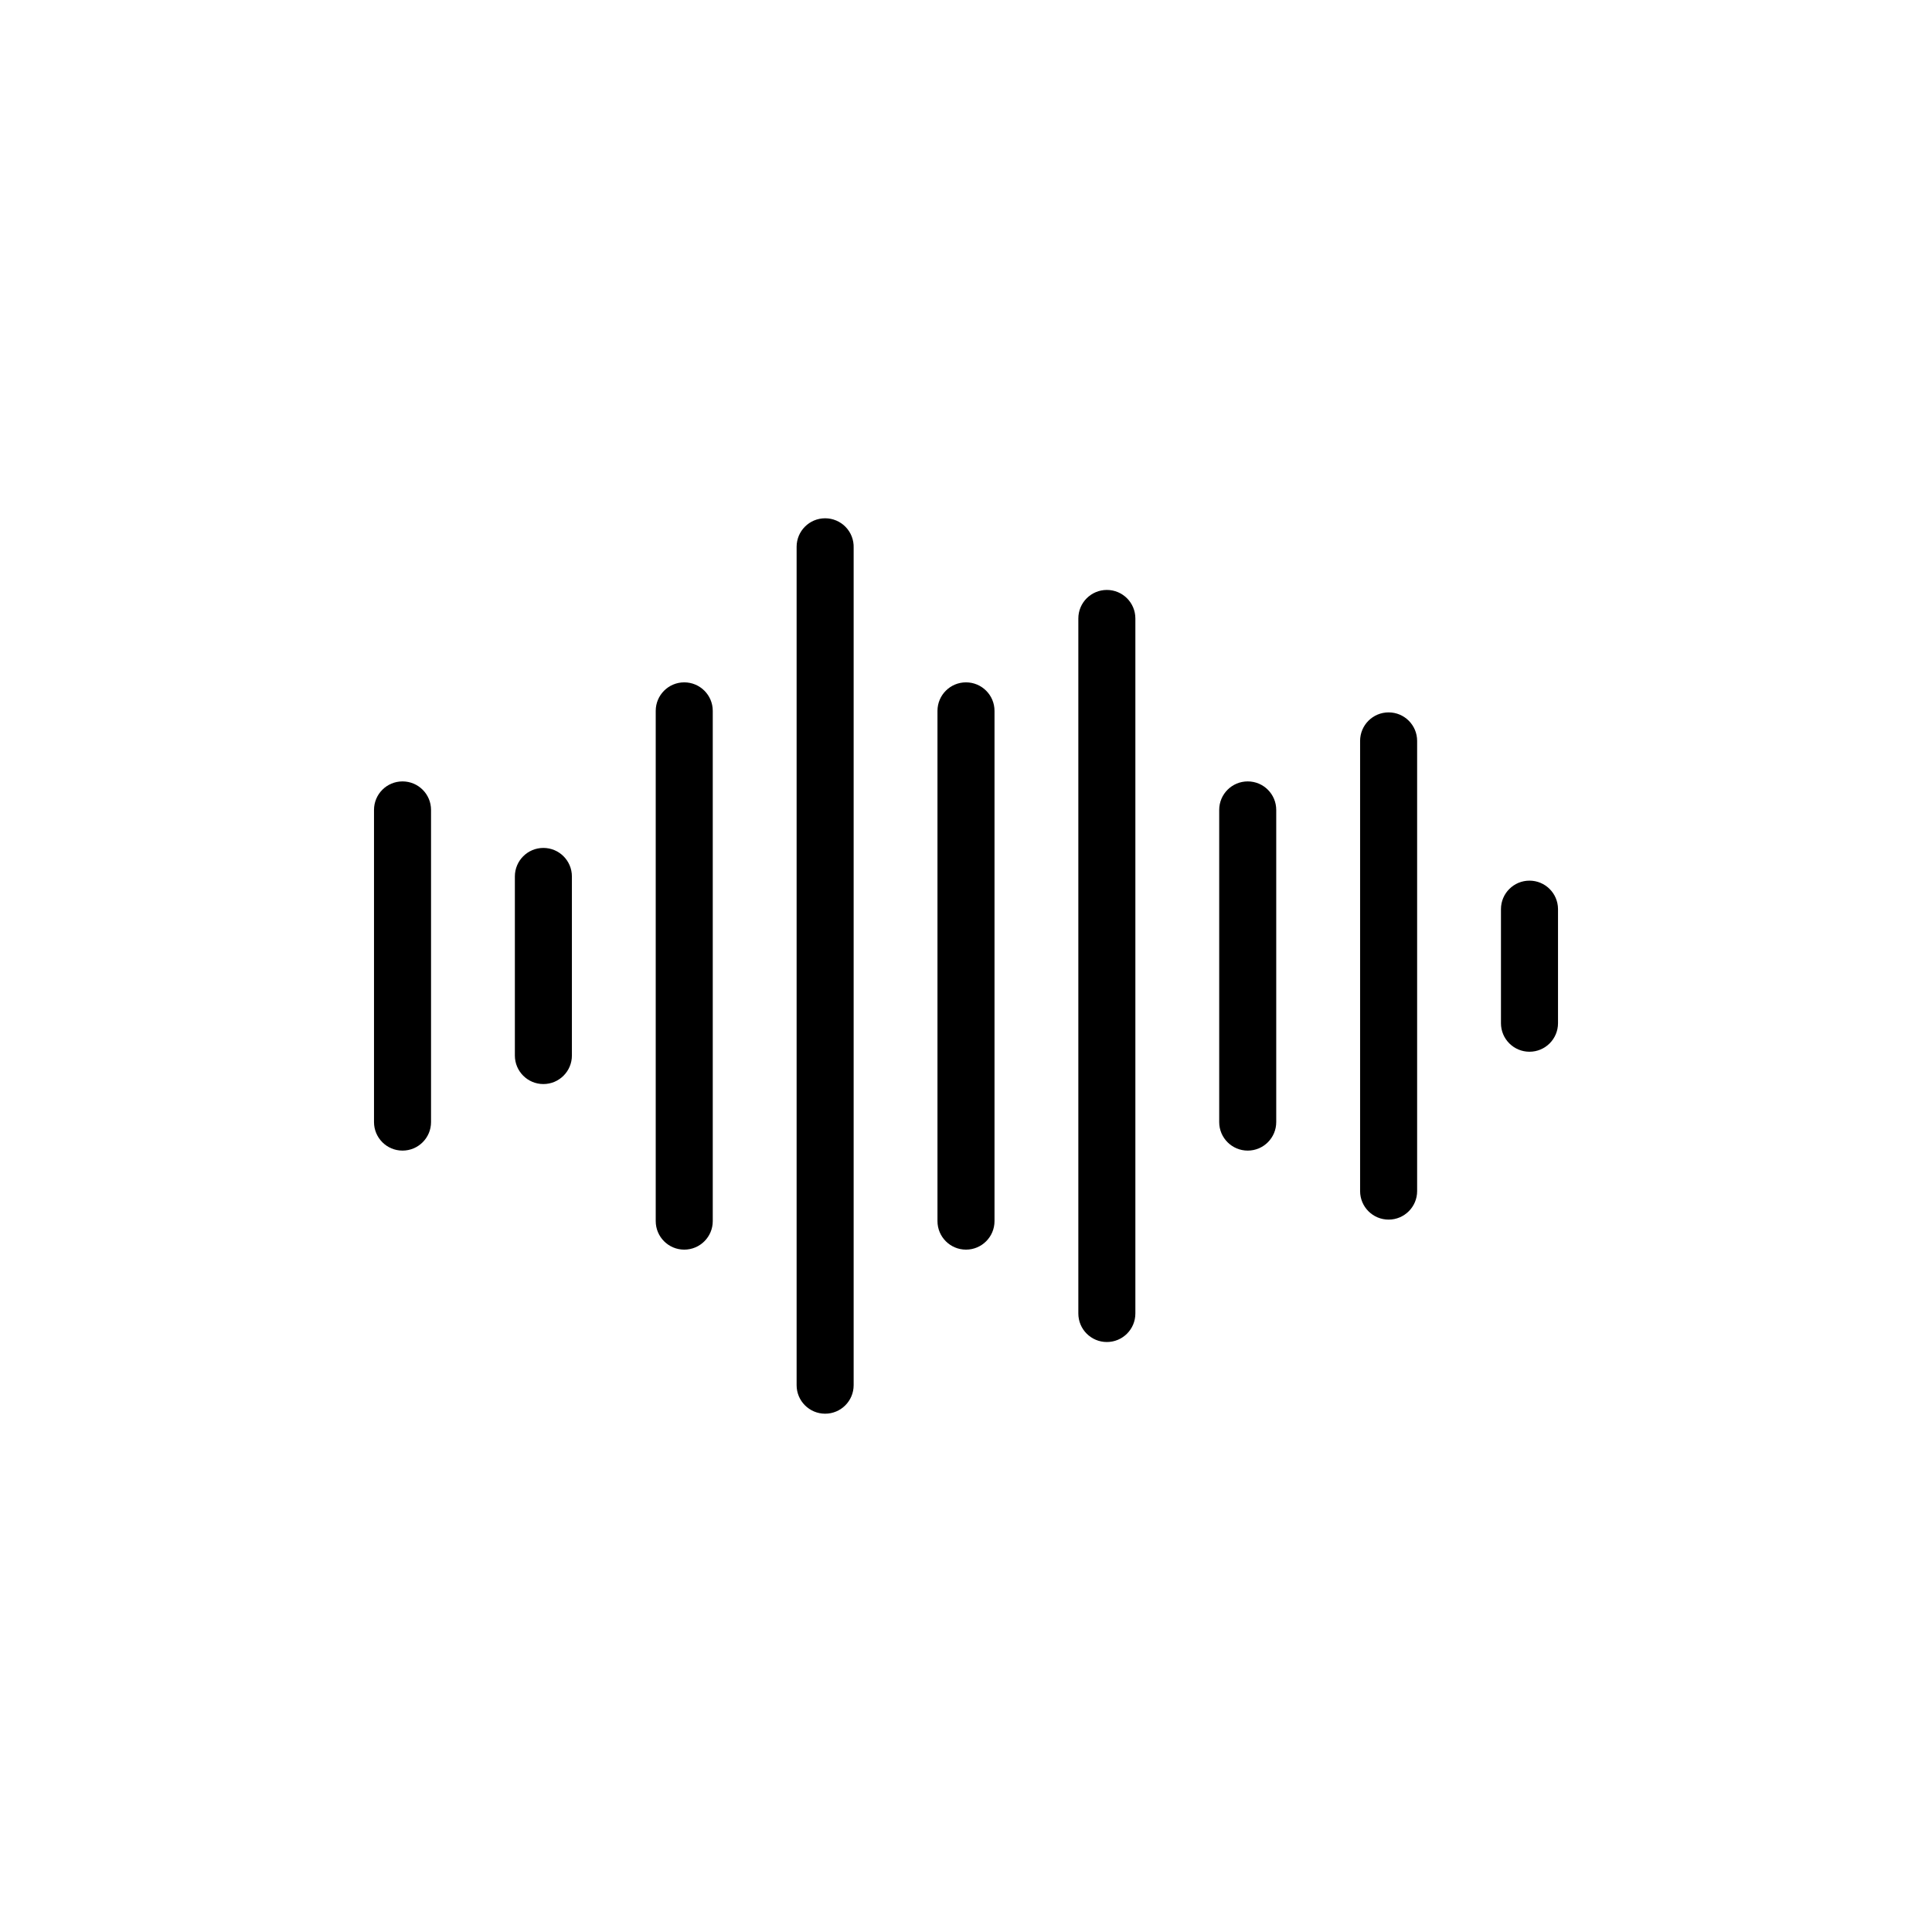
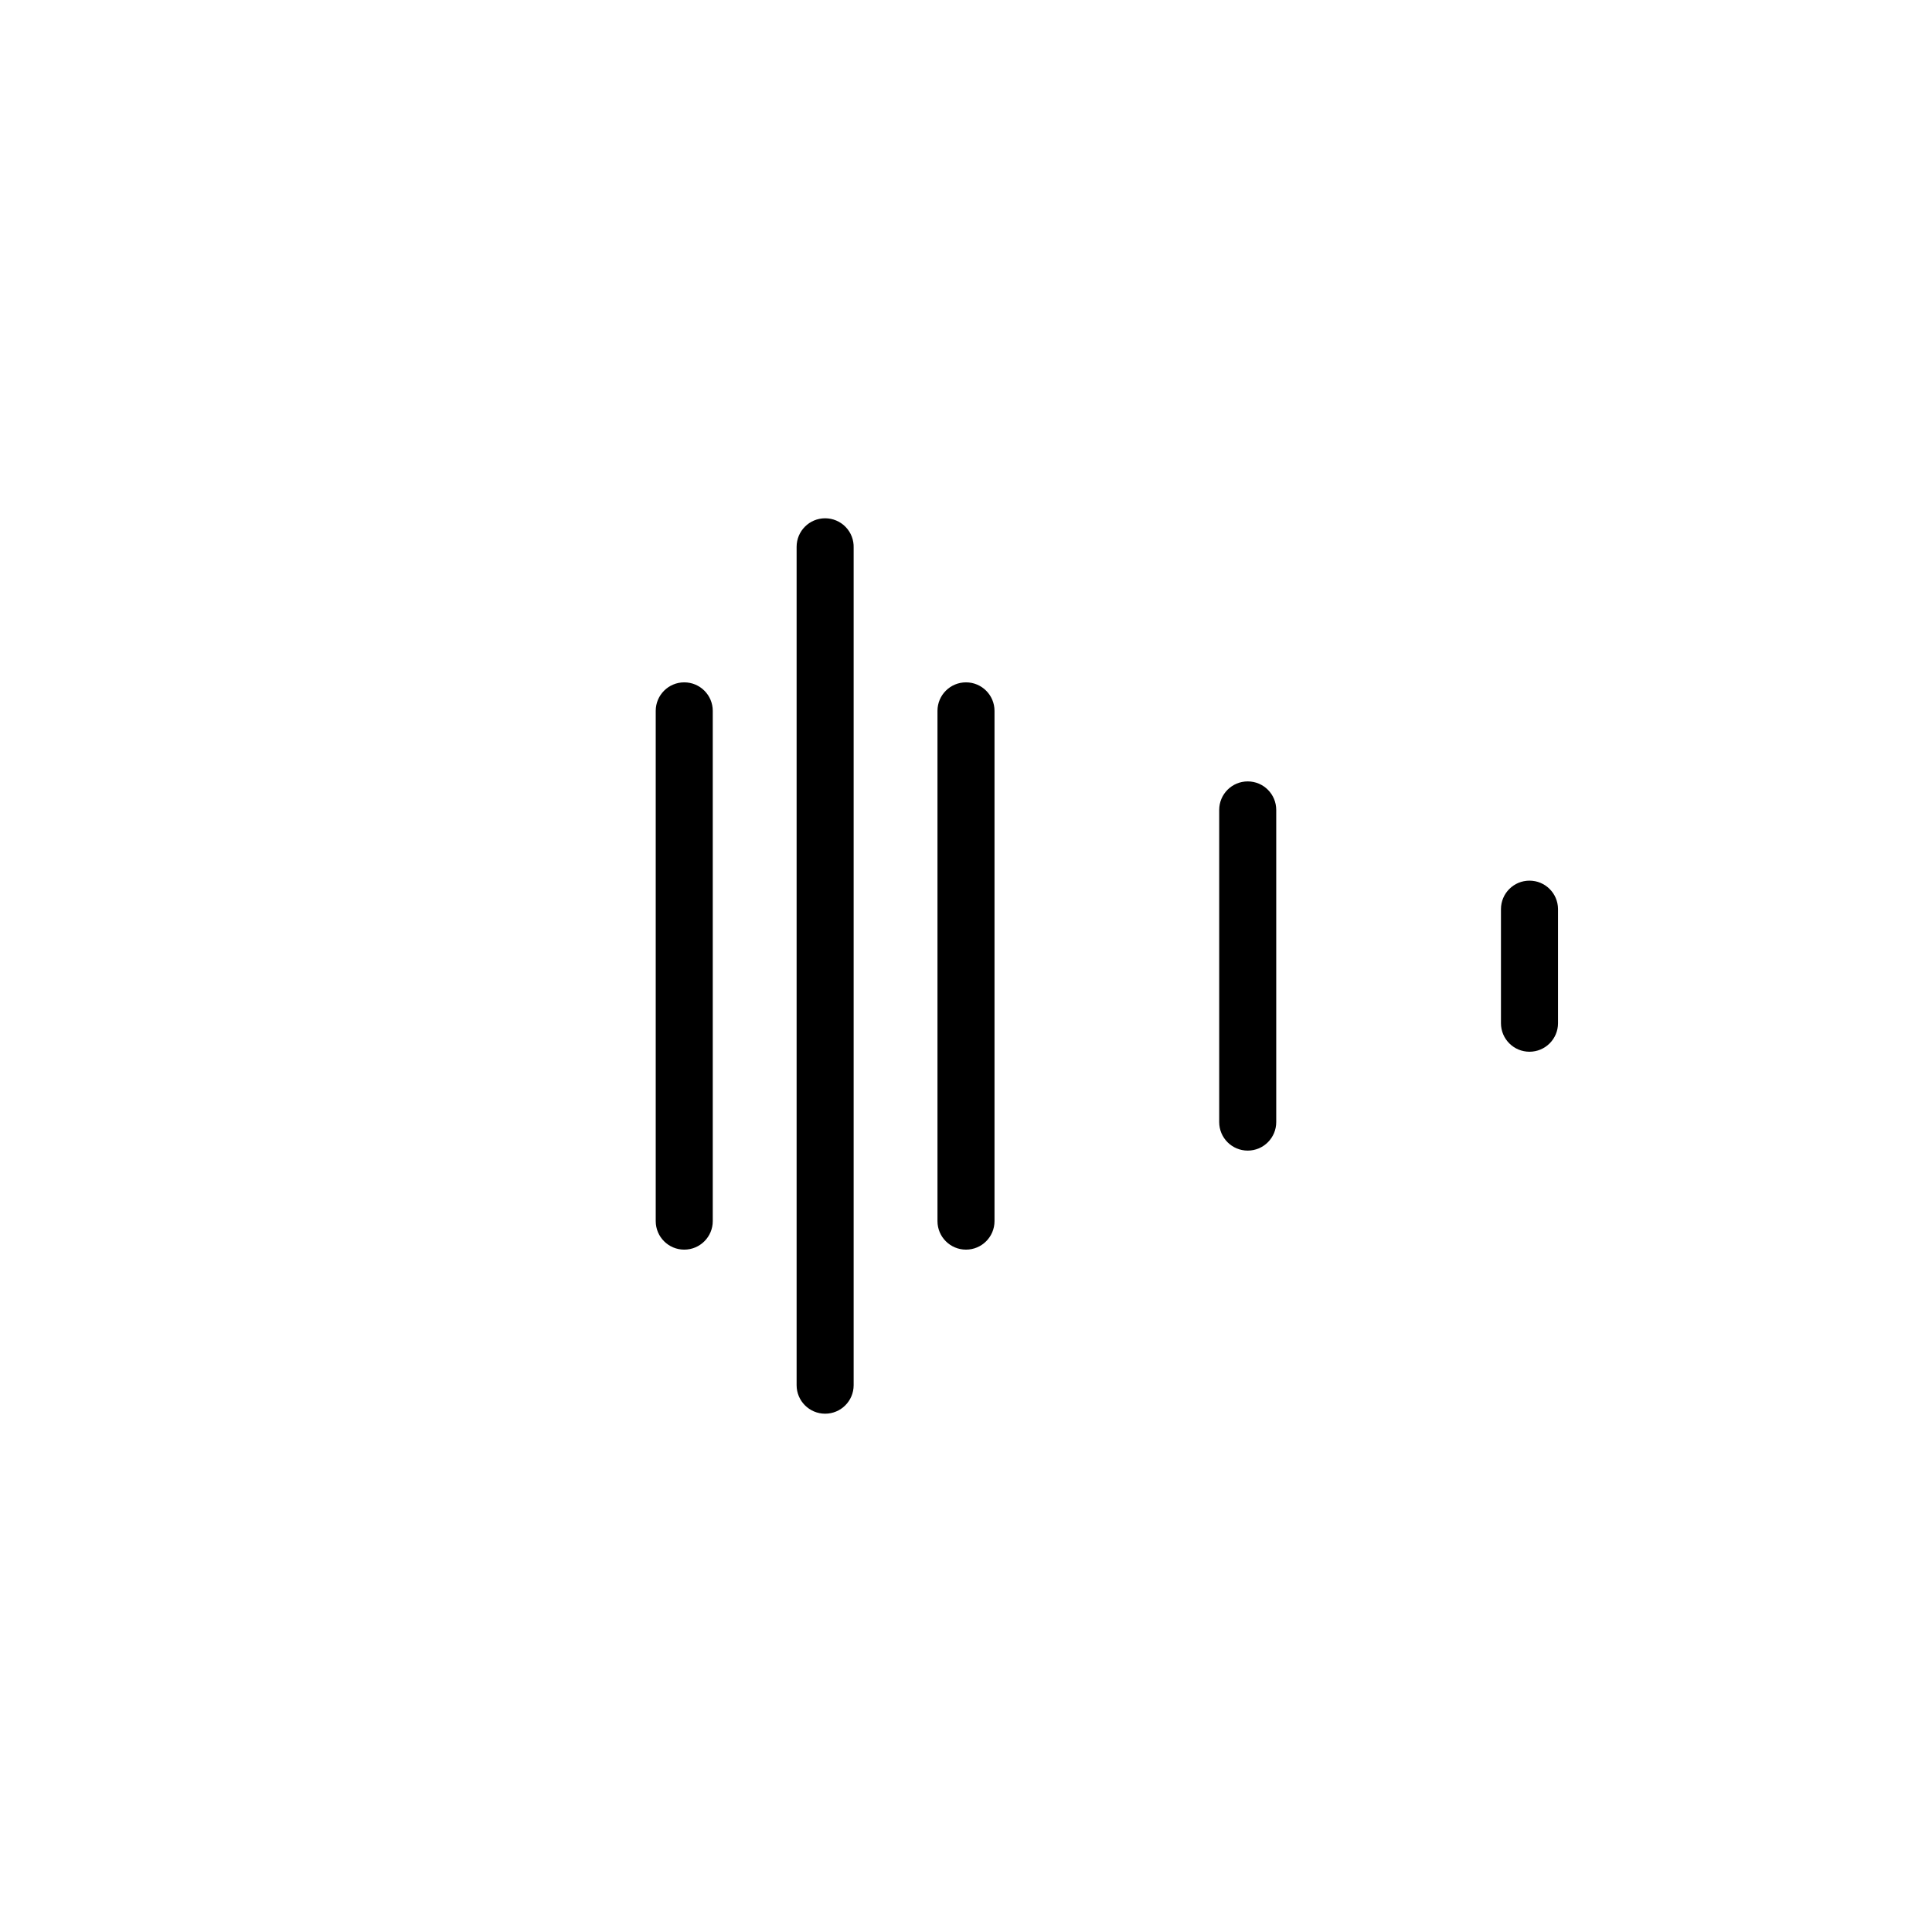
<svg xmlns="http://www.w3.org/2000/svg" fill="#000000" width="800px" height="800px" version="1.1" viewBox="144 144 512 512">
  <g>
-     <path d="m250.67 351.08c-4.172 0-7.555 3.383-7.555 7.559v82.723c0 4.176 3.383 7.559 7.555 7.559 4.176 0 7.559-3.383 7.559-7.559v-82.723c0-4.176-3.383-7.559-7.559-7.559z" />
    <path d="m549.33 377.38c-4.176 0-7.559 3.383-7.559 7.555v30.23c0 4.172 3.383 7.555 7.559 7.555 4.172 0 7.559-3.383 7.559-7.555v-30.281c-0.031-4.152-3.406-7.504-7.559-7.504z" />
-     <path d="m288 368.71c-4.172 0-7.555 3.383-7.555 7.559v47.457c0 4.176 3.383 7.559 7.555 7.559 4.176 0 7.559-3.383 7.559-7.559v-47.457c0-4.176-3.383-7.559-7.559-7.559z" />
    <path d="m325.33 324.83c-4.172 0-7.555 3.383-7.555 7.555v135.22c0 4.176 3.383 7.559 7.555 7.559 4.176 0 7.559-3.383 7.559-7.559v-135.22c0-4.172-3.383-7.555-7.559-7.555z" />
    <path d="m362.67 281.35c-4.176 0-7.559 3.383-7.559 7.559v222.18c0 4.172 3.383 7.555 7.559 7.555 4.172 0 7.555-3.383 7.555-7.555v-221.93c0.07-2.047-0.695-4.035-2.121-5.508-1.426-1.473-3.387-2.301-5.434-2.301z" />
    <path d="m400 324.83c-4.176 0-7.559 3.383-7.559 7.555v135.22c0 4.176 3.383 7.559 7.559 7.559 4.172 0 7.555-3.383 7.555-7.559v-135.22c0-4.172-3.383-7.555-7.555-7.555z" />
-     <path d="m437.33 300.34c-4.176 0-7.559 3.383-7.559 7.559v184.19c0 4.176 3.383 7.559 7.559 7.559 4.172 0 7.555-3.383 7.555-7.559v-184.19c0-4.176-3.383-7.559-7.555-7.559z" />
    <path d="m474.66 351.08c-4.176 0-7.559 3.383-7.559 7.559v82.723c0 4.176 3.383 7.559 7.559 7.559 4.172 0 7.555-3.383 7.555-7.559v-82.723c0-4.176-3.383-7.559-7.555-7.559z" />
-     <path d="m512 332.79c-4.176 0-7.559 3.383-7.559 7.559v119.3c0 4.176 3.383 7.559 7.559 7.559 4.172 0 7.555-3.383 7.555-7.559v-119.3c0-4.176-3.383-7.559-7.555-7.559z" />
  </g>
</svg>